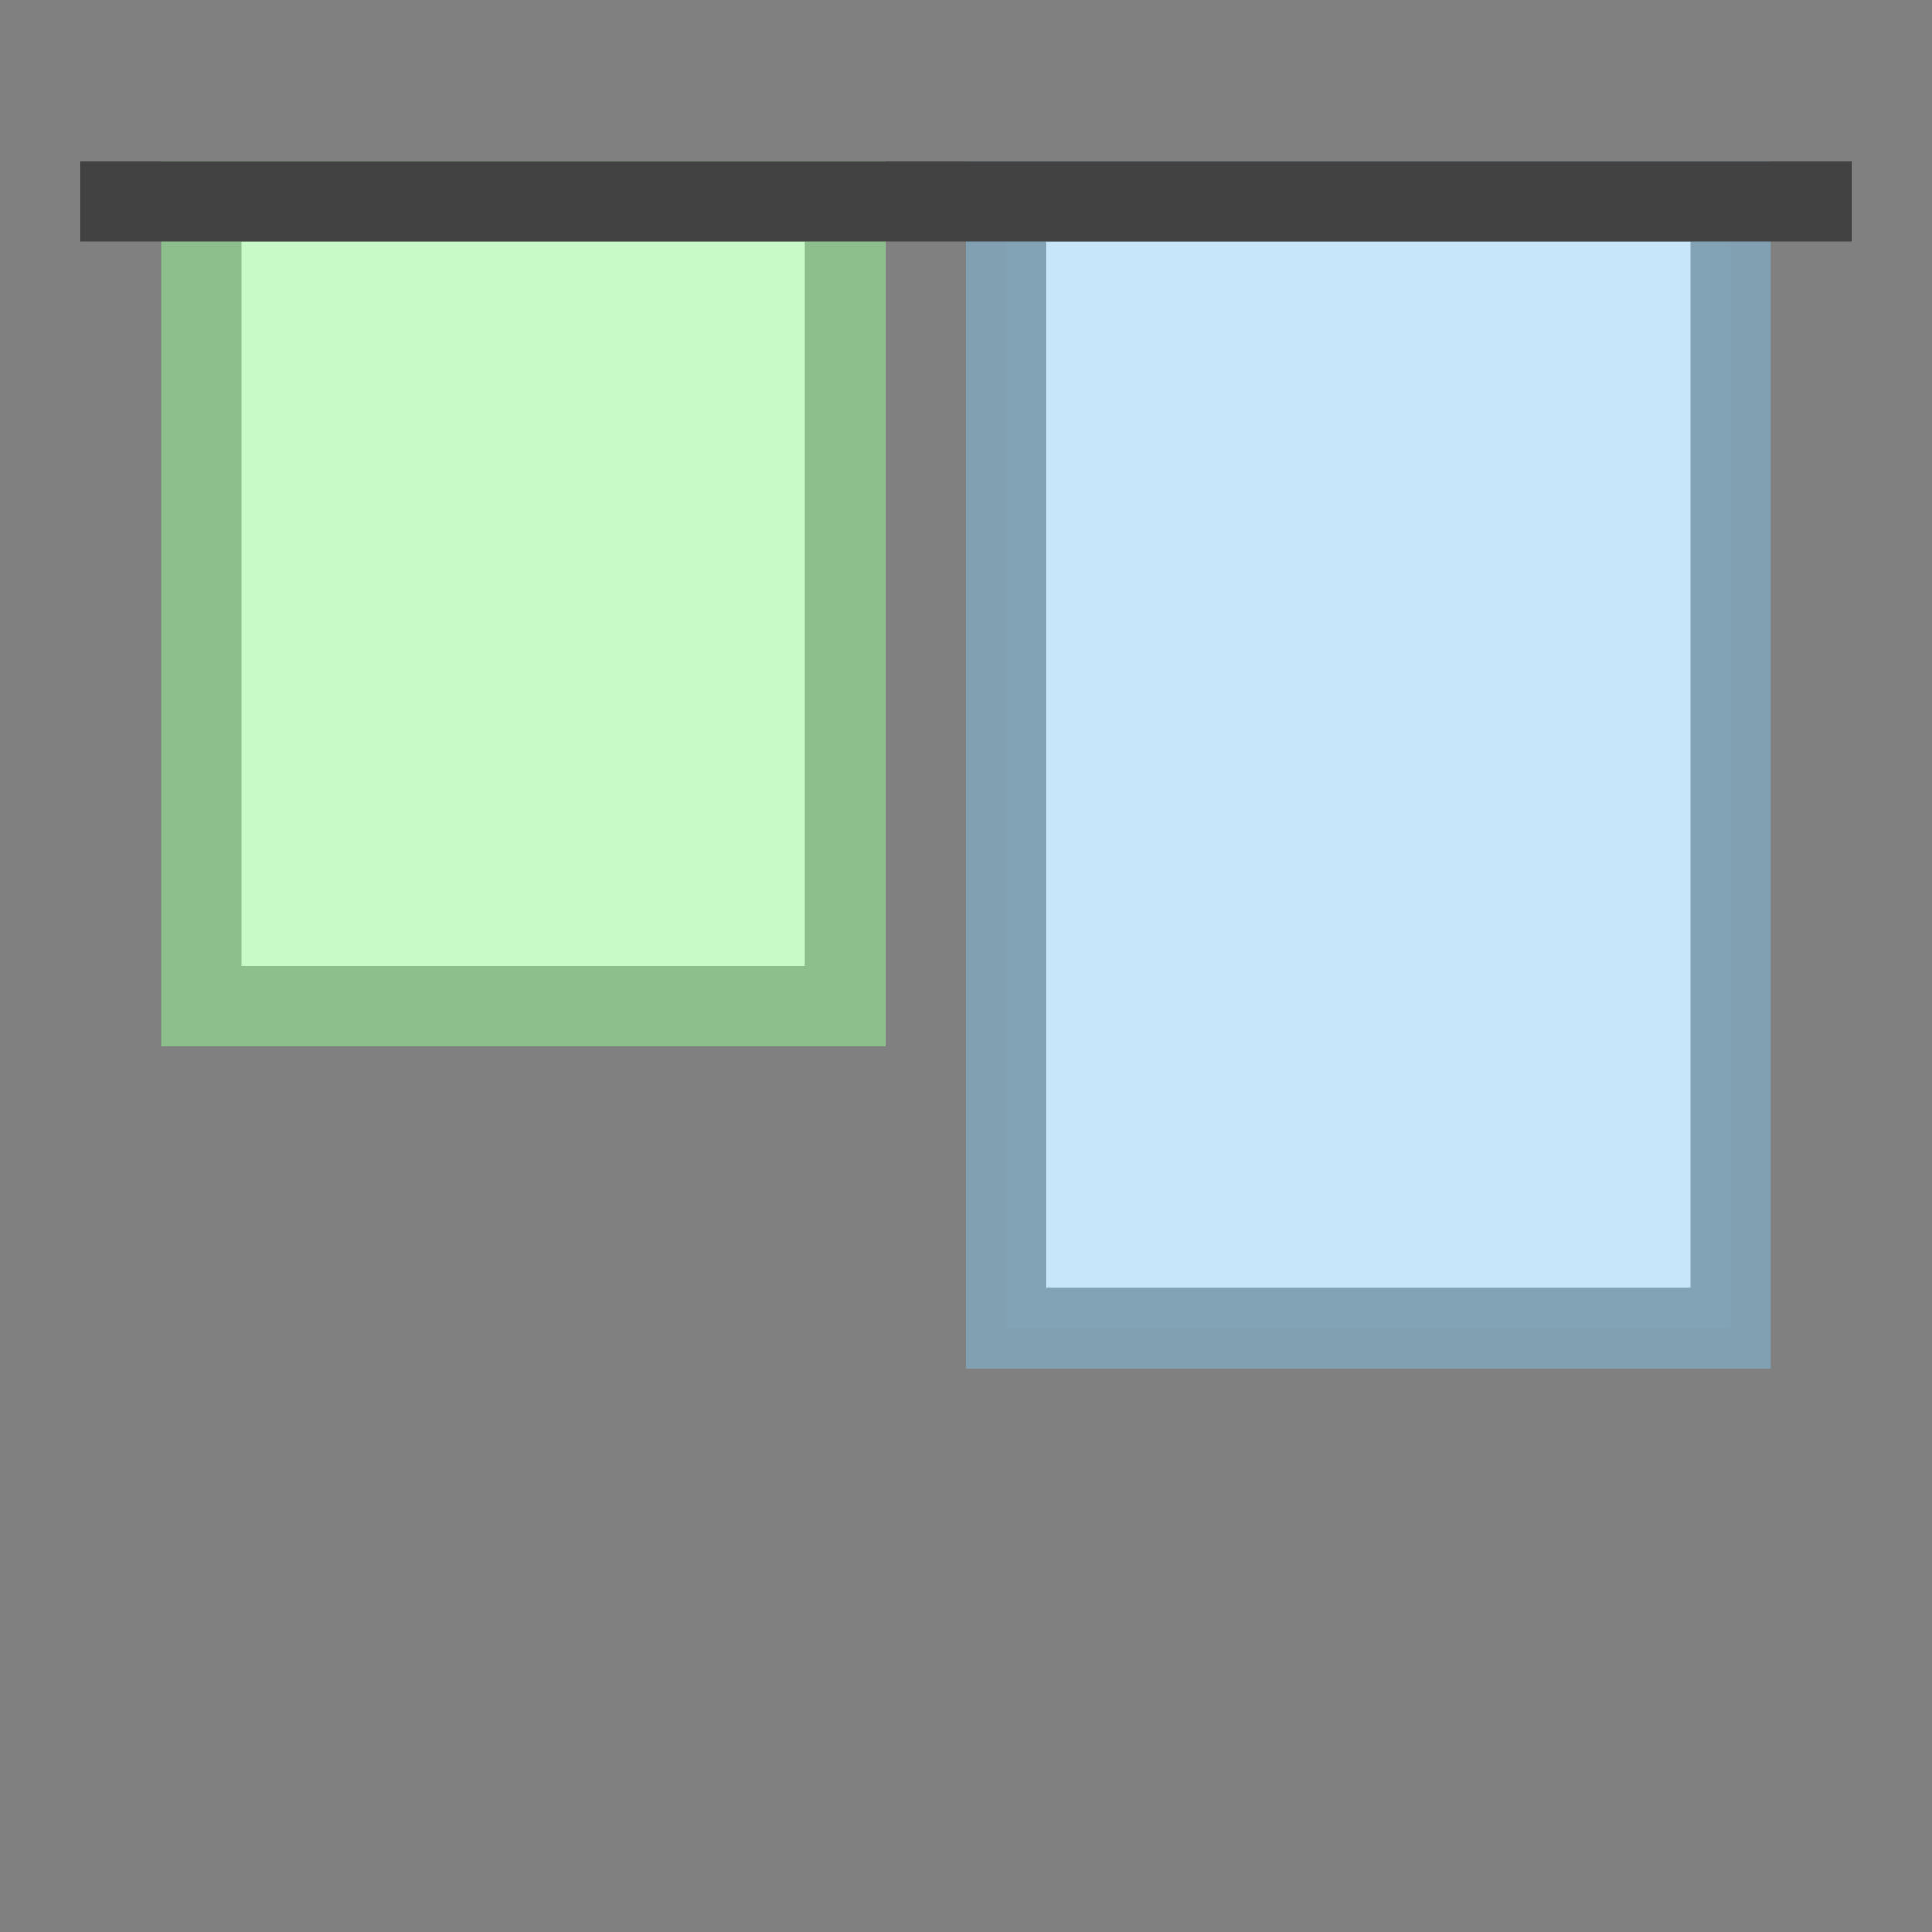
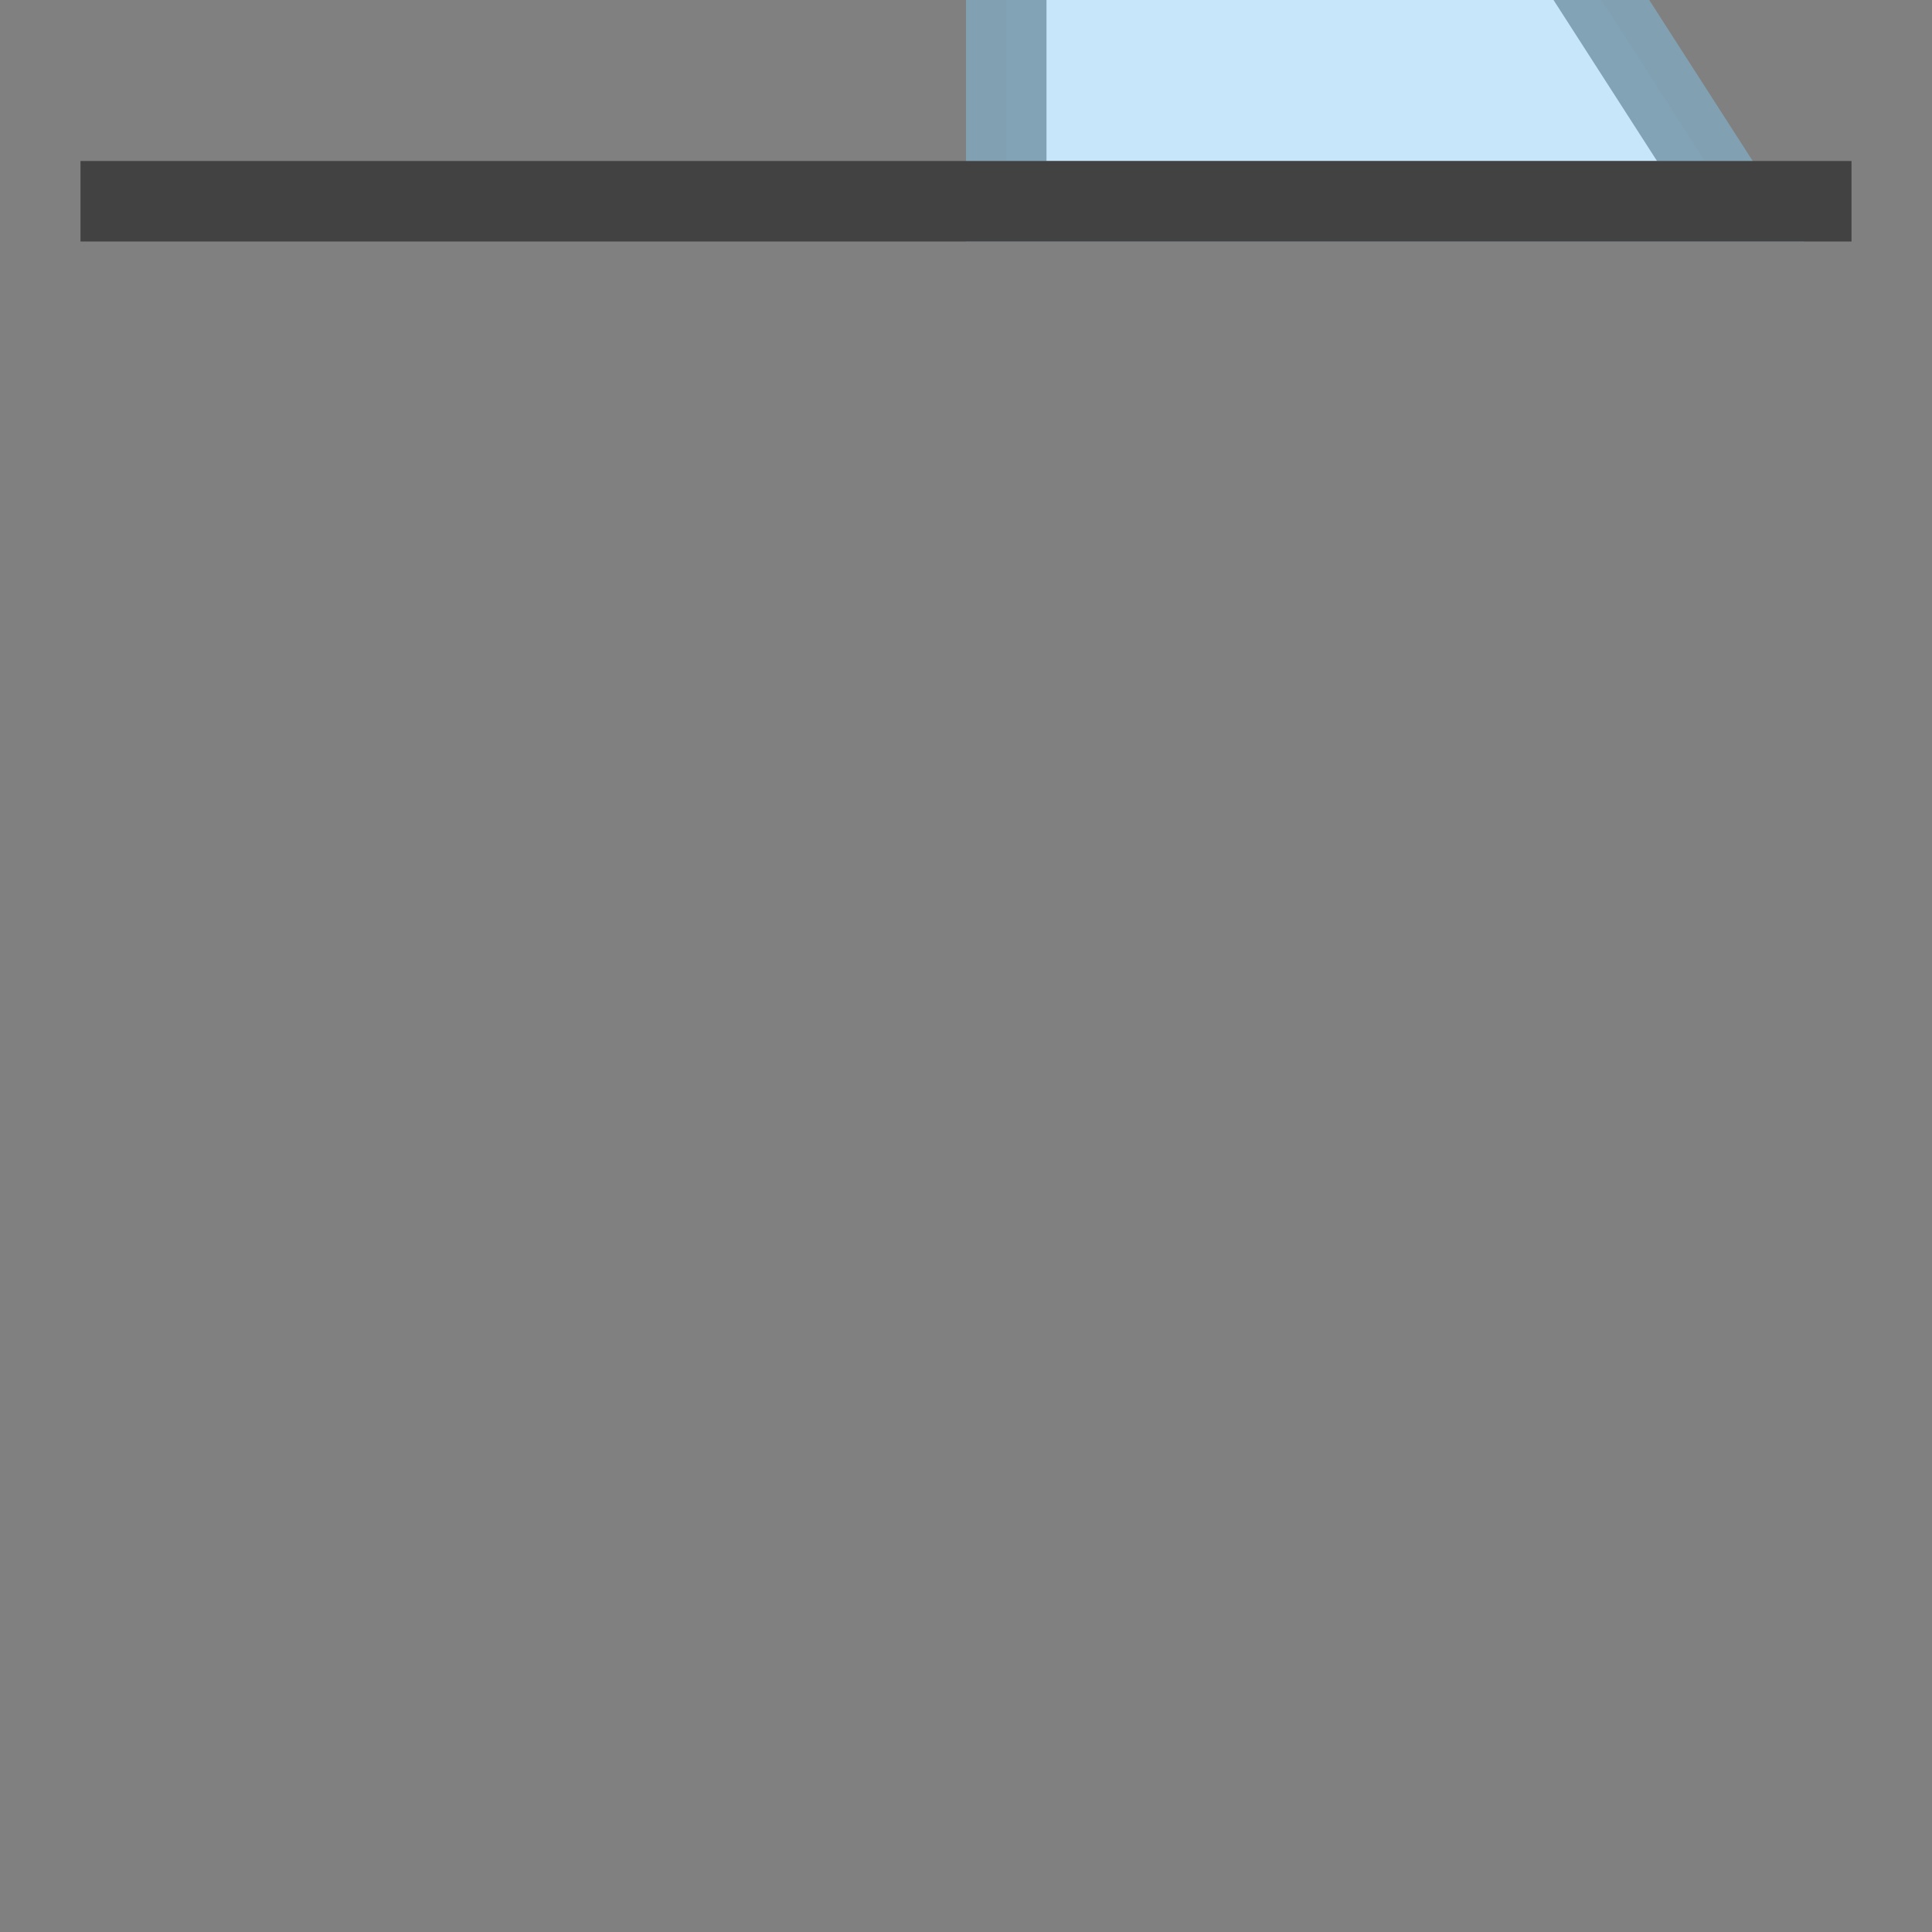
<svg xmlns="http://www.w3.org/2000/svg" height="24" width="24">
  <rect width="100%" height="100%" fill="#808080" stroke="none" />
-   <path d="m10.5 2.5v10h-8v-10z" fill="#c8fac8" stroke="#8dbf8d" stroke-linecap="round" />
-   <path d="m21.5 2.5v14h-9v-14z" fill="#c8e6fa" stroke="#81a1b4" stroke-linecap="round" stroke-opacity=".984" />
+   <path d="m21.5 2.5h-9v-14z" fill="#c8e6fa" stroke="#81a1b4" stroke-linecap="round" stroke-opacity=".984" />
  <path d="m1 2.5h22" fill="none" stroke="#424242" />
</svg>